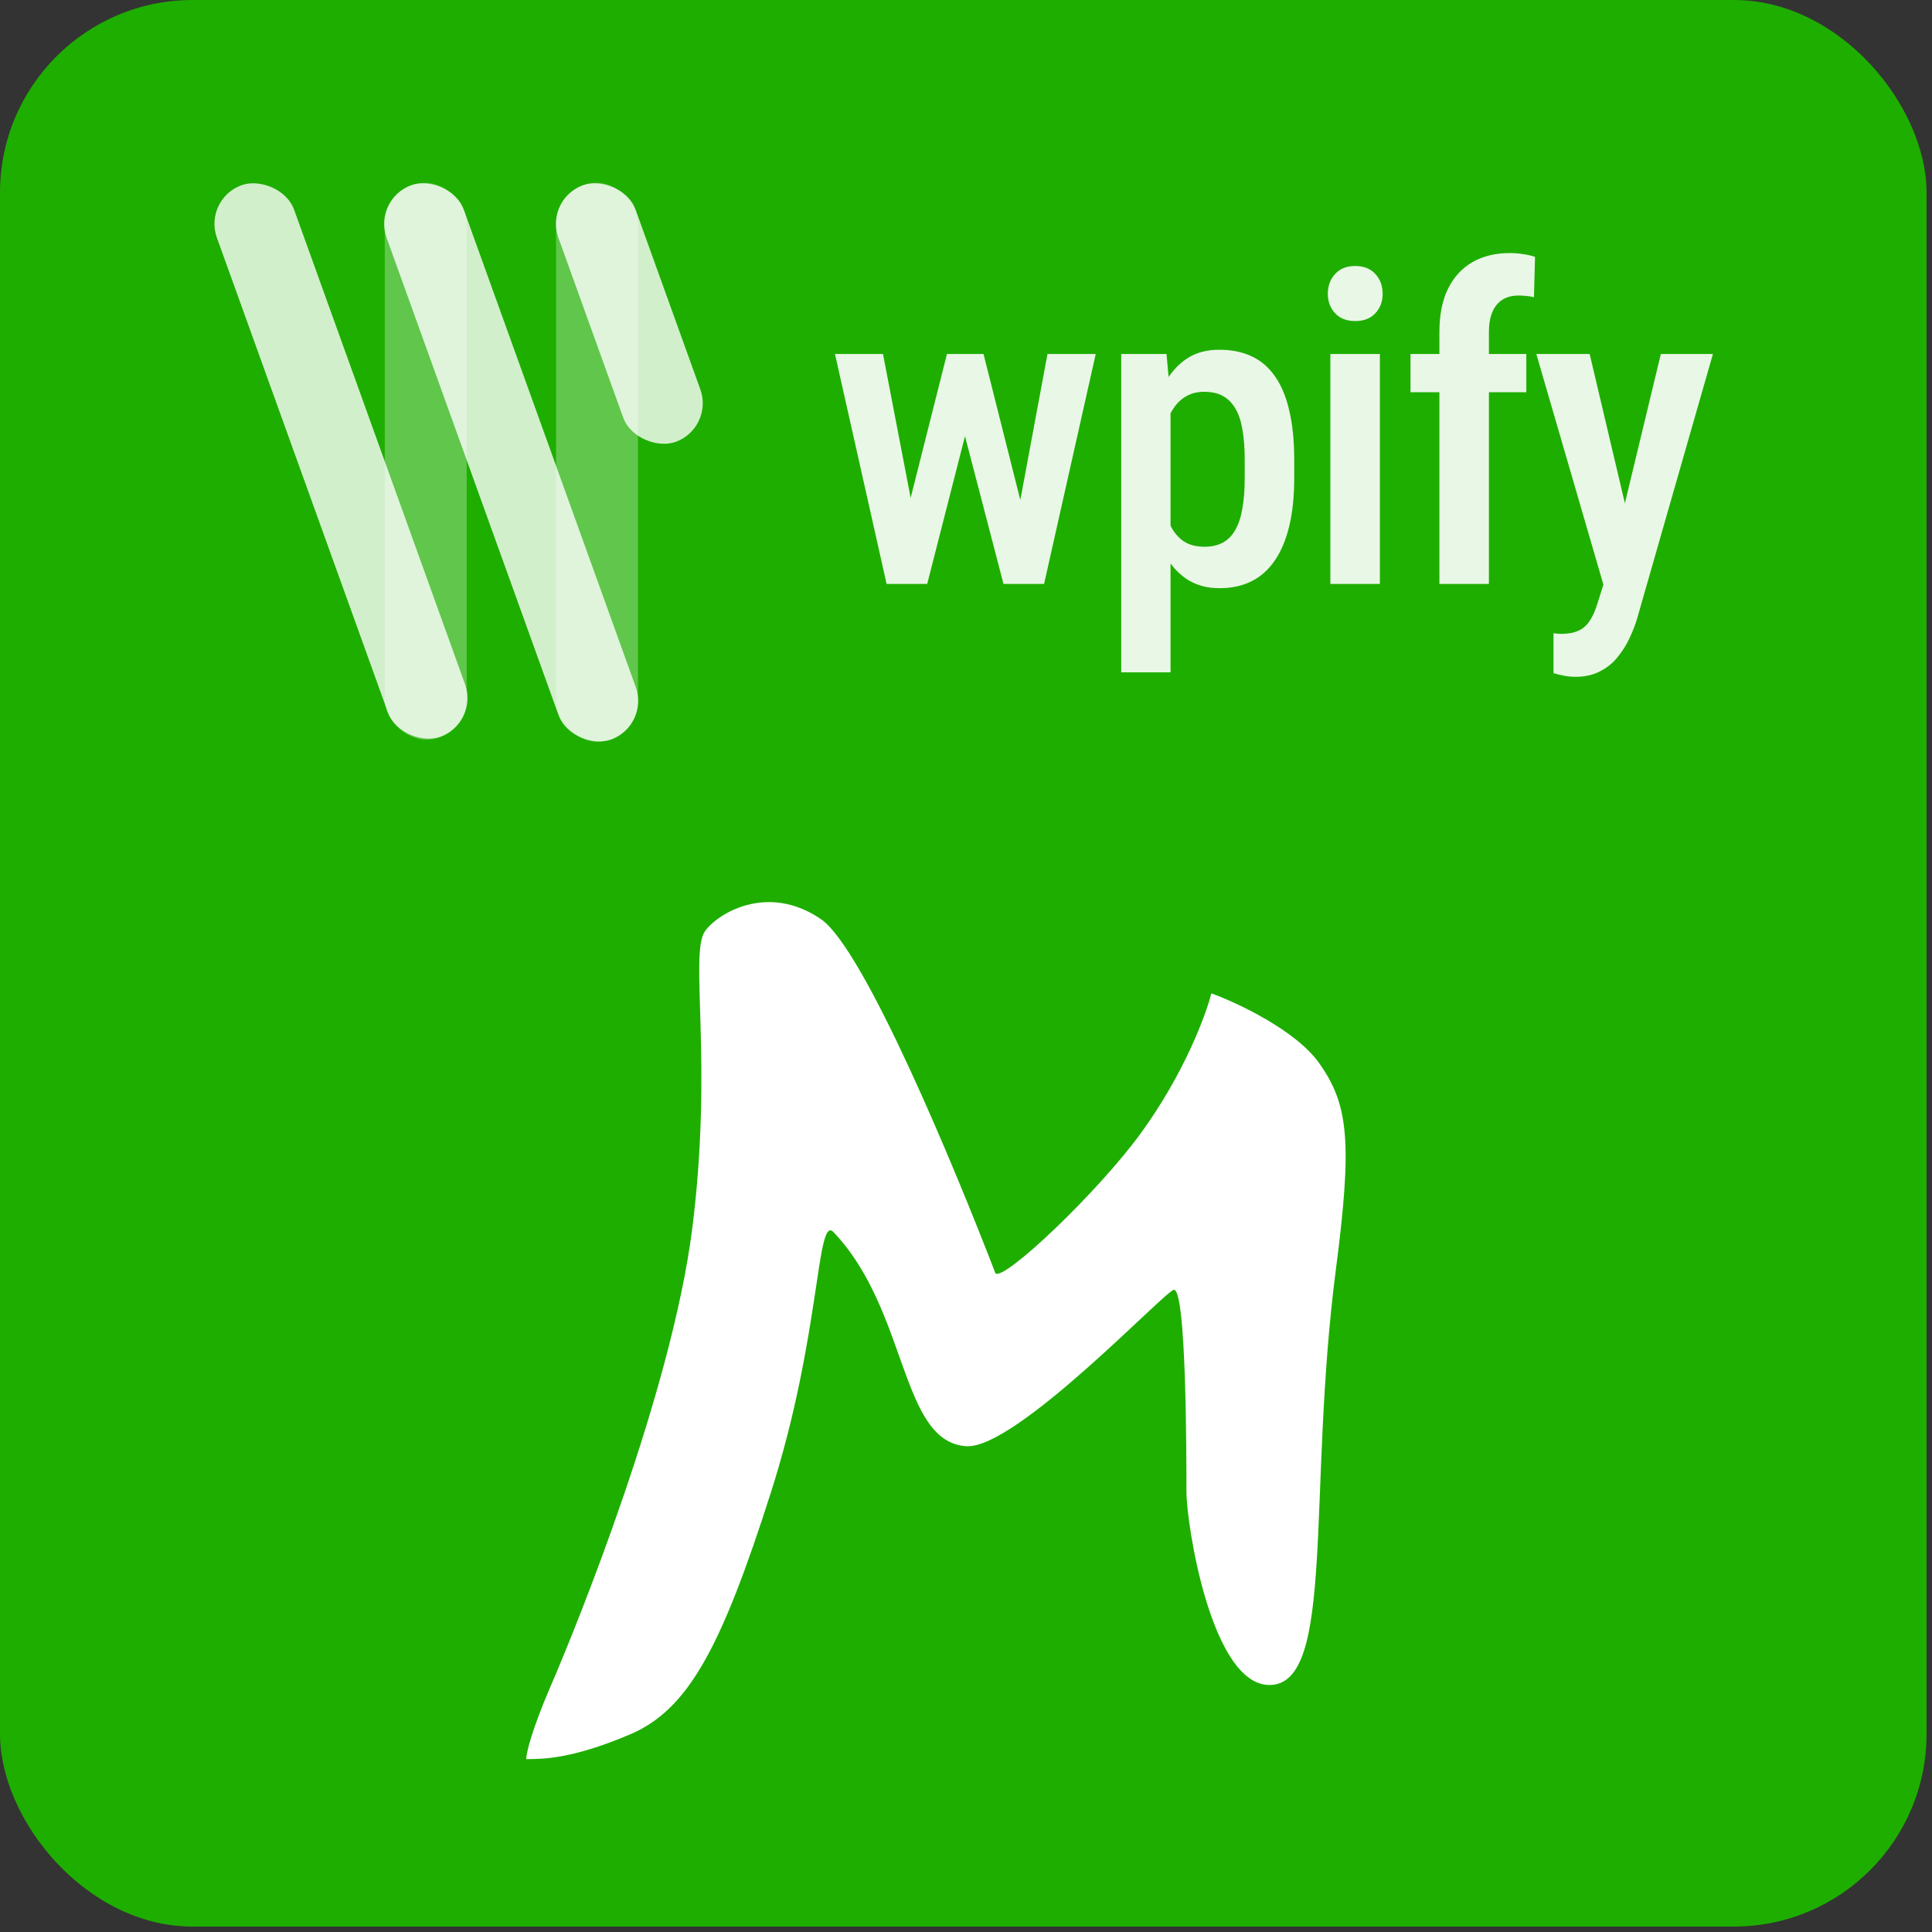
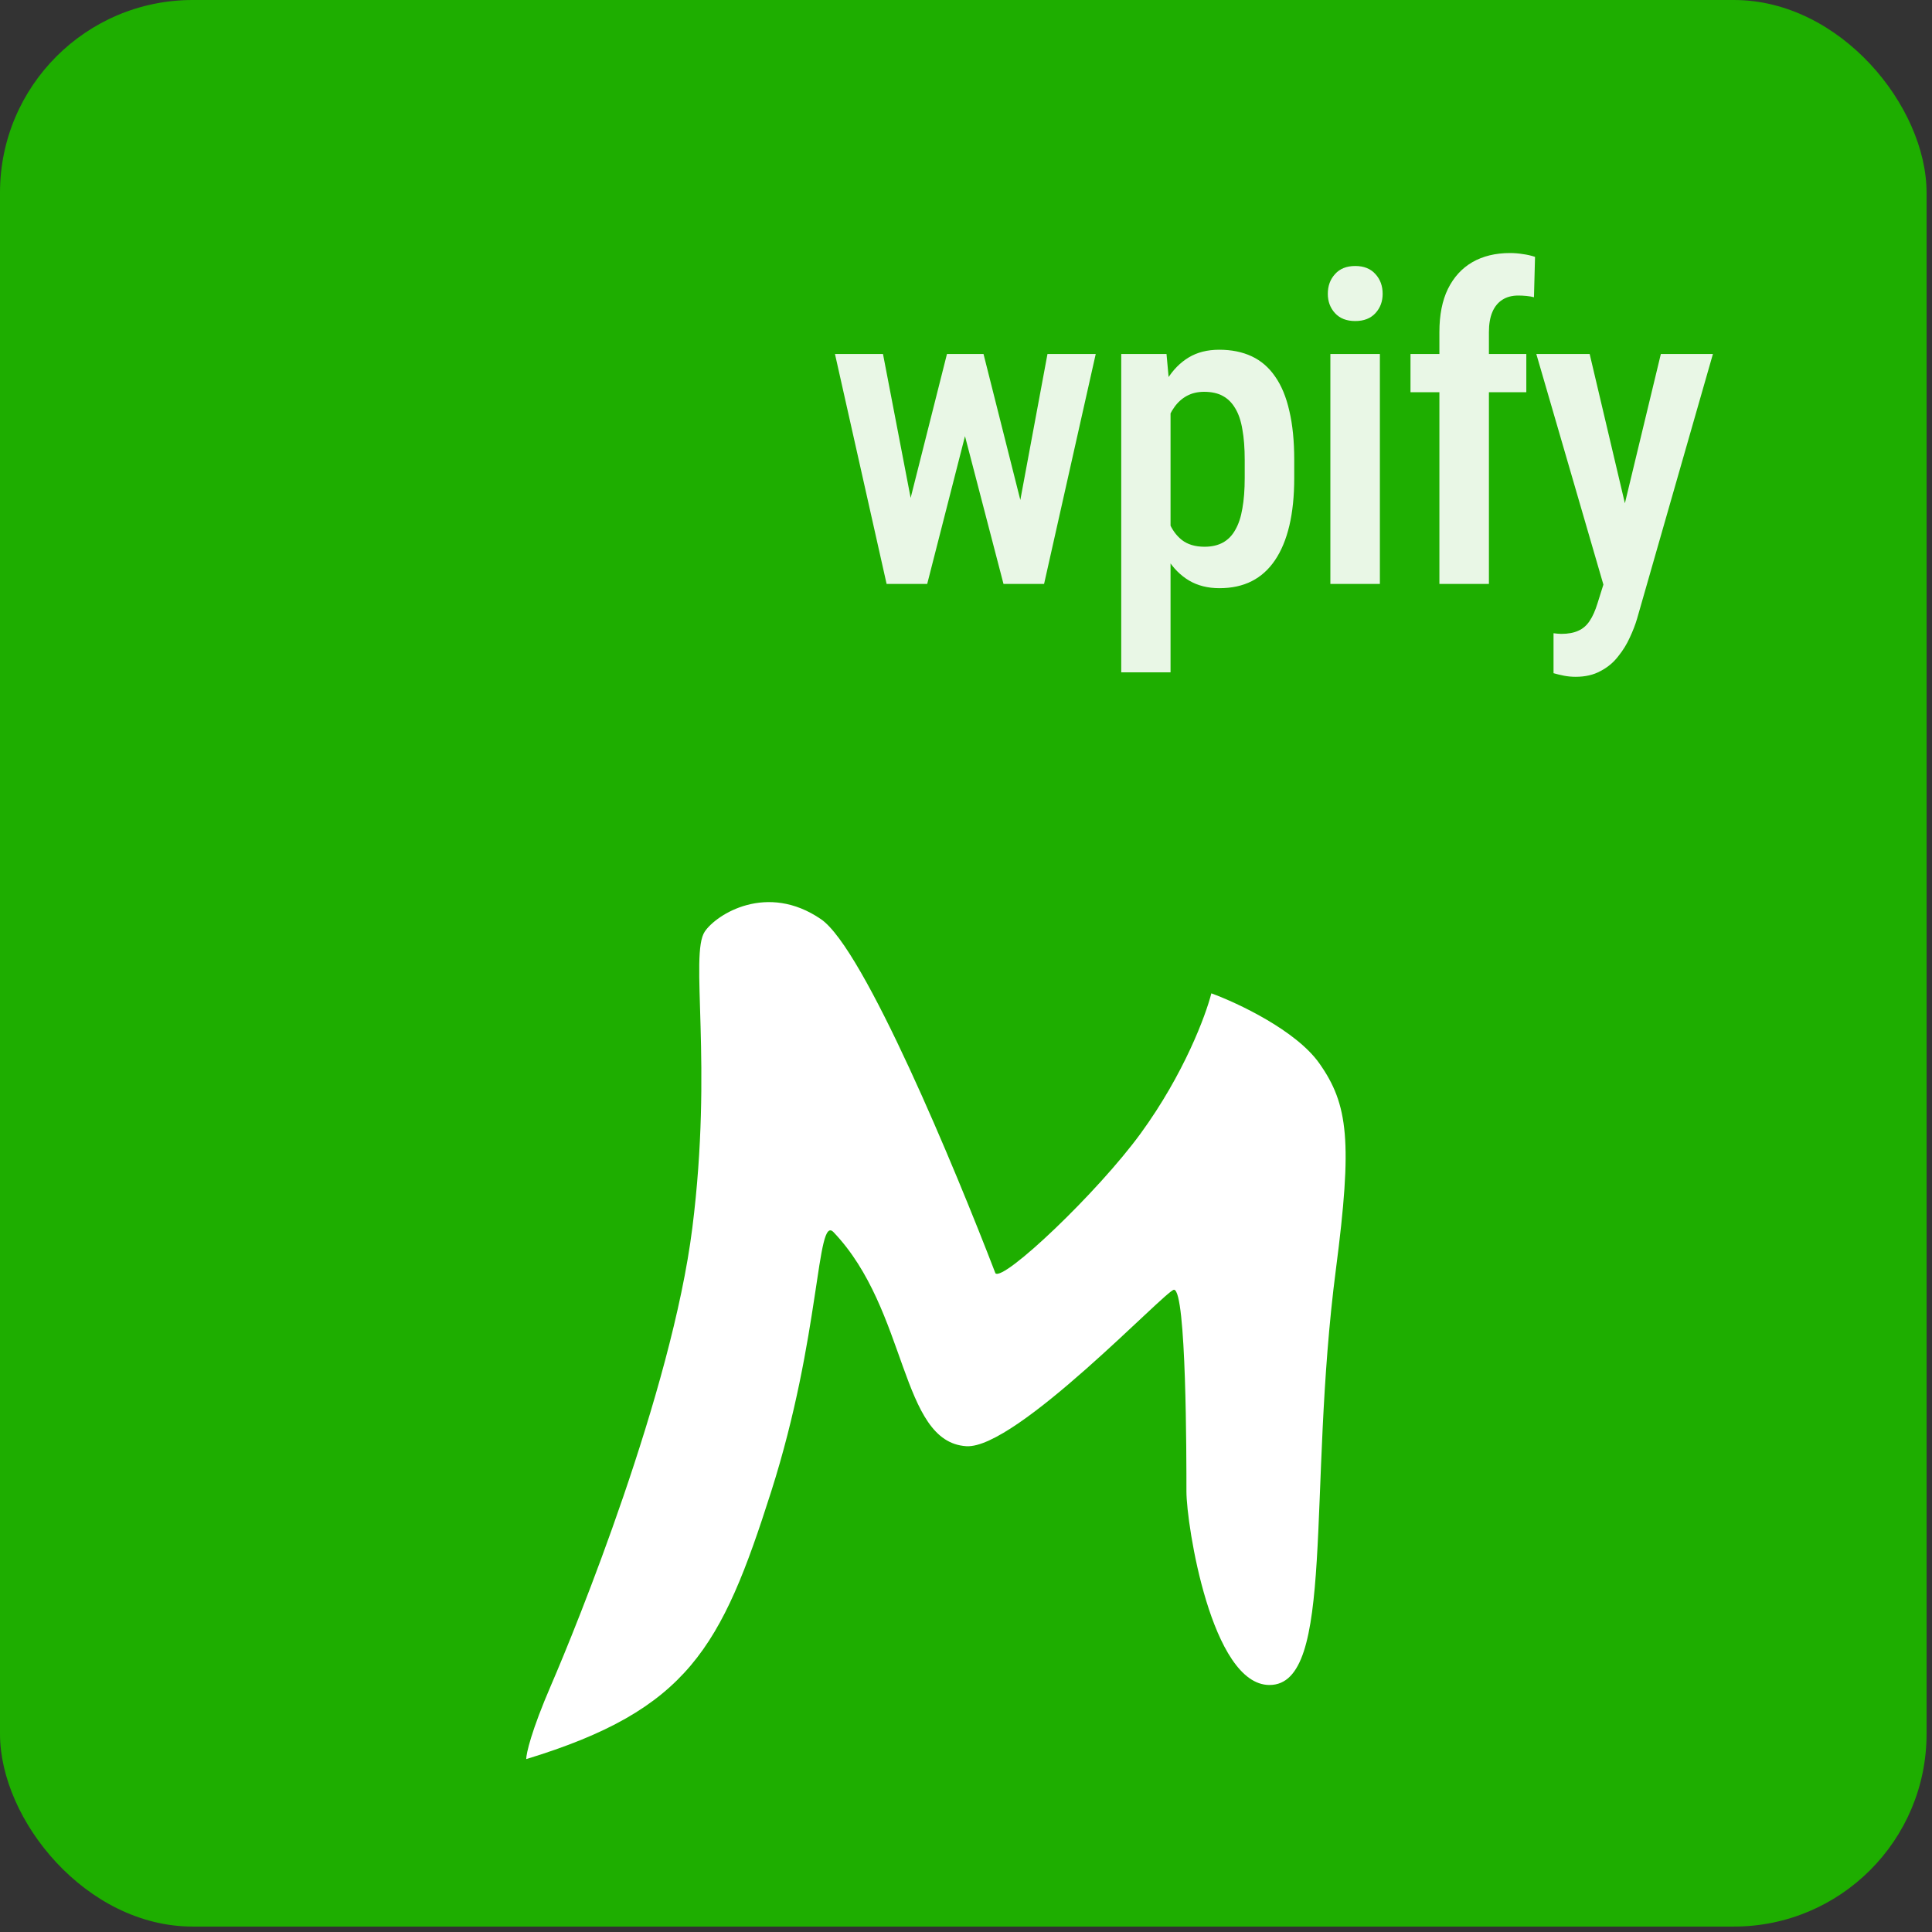
<svg xmlns="http://www.w3.org/2000/svg" width="257" height="257" viewBox="0 0 257 257" fill="none">
  <rect x="0" y="0" width="257" height="257" fill="#333333" stroke="none" />
  <rect width="256.277" height="256.277" rx="25.628" fill="#1EAE00" />
  <path d="M119.974 70.835L125.968 47.088H130.123L129.304 54.353L123.339 77.676H119.664L119.974 70.835ZM117.458 47.088L122.038 70.92L122.066 77.676H117.939L111.069 47.088H117.458ZM134.958 70.637L139.339 47.088H145.757L138.887 77.676H134.76L134.958 70.637ZM130.83 47.088L136.739 70.524L137.163 77.676H133.488L127.41 54.353L126.618 47.088H130.83ZM155.709 52.968V89.436H149.15V47.088H155.172L155.709 52.968ZM172.162 61.166V63.598C172.162 65.991 171.945 68.102 171.512 69.93C171.078 71.758 170.438 73.294 169.59 74.538C168.76 75.763 167.733 76.687 166.508 77.309C165.283 77.931 163.851 78.242 162.211 78.242C160.666 78.242 159.318 77.902 158.168 77.224C157.038 76.545 156.086 75.594 155.313 74.369C154.54 73.144 153.919 71.692 153.447 70.015C152.995 68.319 152.665 66.472 152.458 64.474V60.742C152.665 58.632 152.986 56.709 153.419 54.975C153.871 53.223 154.484 51.715 155.257 50.452C156.048 49.189 157.009 48.219 158.14 47.54C159.271 46.862 160.619 46.523 162.183 46.523C163.822 46.523 165.264 46.815 166.508 47.399C167.752 47.983 168.789 48.878 169.618 50.085C170.466 51.291 171.097 52.817 171.512 54.664C171.945 56.492 172.162 58.66 172.162 61.166ZM165.575 63.598V61.166C165.575 59.602 165.472 58.255 165.264 57.124C165.076 55.974 164.755 55.032 164.303 54.297C163.87 53.562 163.314 53.015 162.635 52.657C161.975 52.299 161.156 52.12 160.176 52.12C159.309 52.12 158.545 52.299 157.886 52.657C157.226 53.015 156.67 53.515 156.218 54.156C155.766 54.777 155.407 55.522 155.144 56.389C154.88 57.237 154.71 58.16 154.635 59.159V66.085C154.804 67.292 155.087 68.404 155.483 69.421C155.879 70.42 156.453 71.221 157.207 71.824C157.98 72.427 158.988 72.729 160.232 72.729C161.193 72.729 162.013 72.54 162.692 72.163C163.37 71.787 163.917 71.221 164.331 70.467C164.765 69.713 165.076 68.771 165.264 67.64C165.472 66.491 165.575 65.143 165.575 63.598ZM183.556 47.088V77.676H176.969V47.088H183.556ZM176.63 39.087C176.63 38.032 176.95 37.156 177.591 36.458C178.232 35.742 179.127 35.384 180.277 35.384C181.426 35.384 182.322 35.742 182.962 36.458C183.603 37.156 183.924 38.032 183.924 39.087C183.924 40.105 183.603 40.963 182.962 41.66C182.322 42.357 181.426 42.706 180.277 42.706C179.127 42.706 178.232 42.357 177.591 41.66C176.95 40.963 176.63 40.105 176.63 39.087ZM198.06 77.676H191.473V44.176C191.473 41.896 191.85 39.983 192.604 38.437C193.376 36.873 194.46 35.686 195.855 34.875C197.268 34.065 198.936 33.66 200.858 33.66C201.443 33.66 202.018 33.707 202.583 33.801C203.148 33.876 203.686 33.999 204.194 34.169L204.053 39.54C203.789 39.465 203.459 39.408 203.064 39.37C202.687 39.333 202.319 39.314 201.961 39.314C201.132 39.314 200.425 39.502 199.841 39.879C199.257 40.256 198.814 40.803 198.512 41.519C198.211 42.235 198.06 43.121 198.06 44.176V77.676ZM203.035 47.088V52.177H187.628V47.088H203.035ZM214.373 74.312L220.931 47.088H227.858L217.765 82.312C217.539 83.085 217.219 83.914 216.804 84.8C216.408 85.686 215.89 86.525 215.249 87.316C214.627 88.127 213.845 88.777 212.903 89.267C211.979 89.776 210.877 90.03 209.595 90.03C209.067 90.03 208.559 89.983 208.068 89.889C207.578 89.795 207.107 89.681 206.655 89.55V84.235C206.806 84.254 206.975 84.272 207.164 84.291C207.352 84.31 207.522 84.32 207.673 84.32C208.596 84.32 209.359 84.178 209.963 83.896C210.566 83.632 211.065 83.198 211.461 82.595C211.857 82.011 212.205 81.229 212.507 80.249L214.373 74.312ZM211.461 47.088L216.832 69.845L217.991 77.224L213.468 78.383L204.365 47.088H211.461Z" fill="white" fill-opacity="0.9" />
-   <rect opacity="0.3" width="74.36" height="10.902" rx="5.451" transform="matrix(-4.37114e-08 1 1 4.37114e-08 73.964 24.32)" fill="white" />
-   <rect opacity="0.3" width="74.08" height="10.902" rx="5.451" transform="matrix(-4.37114e-08 1 1 4.37114e-08 51.181 24.32)" fill="white" />
-   <rect opacity="0.8" width="77.977" height="10.925" rx="5.462" transform="matrix(0.339 0.941 0.941 -0.339 27 26.484)" fill="white" />
-   <rect opacity="0.8" width="78.368" height="10.925" rx="5.462" transform="matrix(0.339 0.941 0.941 -0.339 49.573 26.484)" fill="white" />
-   <rect opacity="0.8" width="36.292" height="10.925" rx="5.462" transform="matrix(0.339 0.941 0.941 -0.339 72.427 26.484)" fill="white" />
-   <path d="M73.314 224.142C70.663 230.276 70 233.27 70 234C72.209 234 76.076 234 83.809 230.714C91.541 227.428 95.96 219.213 102.588 198.402C109.217 177.591 108.594 161.515 110.874 163.9C120.816 174.305 119.711 191.83 128.549 192.378C135.177 192.789 155.111 171.567 156.166 171.567C157.823 171.567 157.823 194.021 157.823 198.402C157.823 202.784 161.137 224.142 168.87 224.142C177.708 224.142 173.859 198.402 177.708 168.829C179.917 151.852 179.365 146.923 175.498 141.446C172.405 137.065 164.636 133.414 161.137 132.136C160.401 135.057 157.492 142.87 151.747 150.756C146.003 158.642 133.52 170.472 132.415 169.377C127.076 155.503 114.961 126.221 109.217 122.278C102.036 117.349 95.304 121.612 93.751 123.921C91.71 126.956 94.856 141.446 92.094 163.352C89.332 185.259 76.628 216.475 73.314 224.142Z" fill="white" />
+   <path d="M73.314 224.142C70.663 230.276 70 233.27 70 234C91.541 227.428 95.96 219.213 102.588 198.402C109.217 177.591 108.594 161.515 110.874 163.9C120.816 174.305 119.711 191.83 128.549 192.378C135.177 192.789 155.111 171.567 156.166 171.567C157.823 171.567 157.823 194.021 157.823 198.402C157.823 202.784 161.137 224.142 168.87 224.142C177.708 224.142 173.859 198.402 177.708 168.829C179.917 151.852 179.365 146.923 175.498 141.446C172.405 137.065 164.636 133.414 161.137 132.136C160.401 135.057 157.492 142.87 151.747 150.756C146.003 158.642 133.52 170.472 132.415 169.377C127.076 155.503 114.961 126.221 109.217 122.278C102.036 117.349 95.304 121.612 93.751 123.921C91.71 126.956 94.856 141.446 92.094 163.352C89.332 185.259 76.628 216.475 73.314 224.142Z" fill="white" />
</svg>